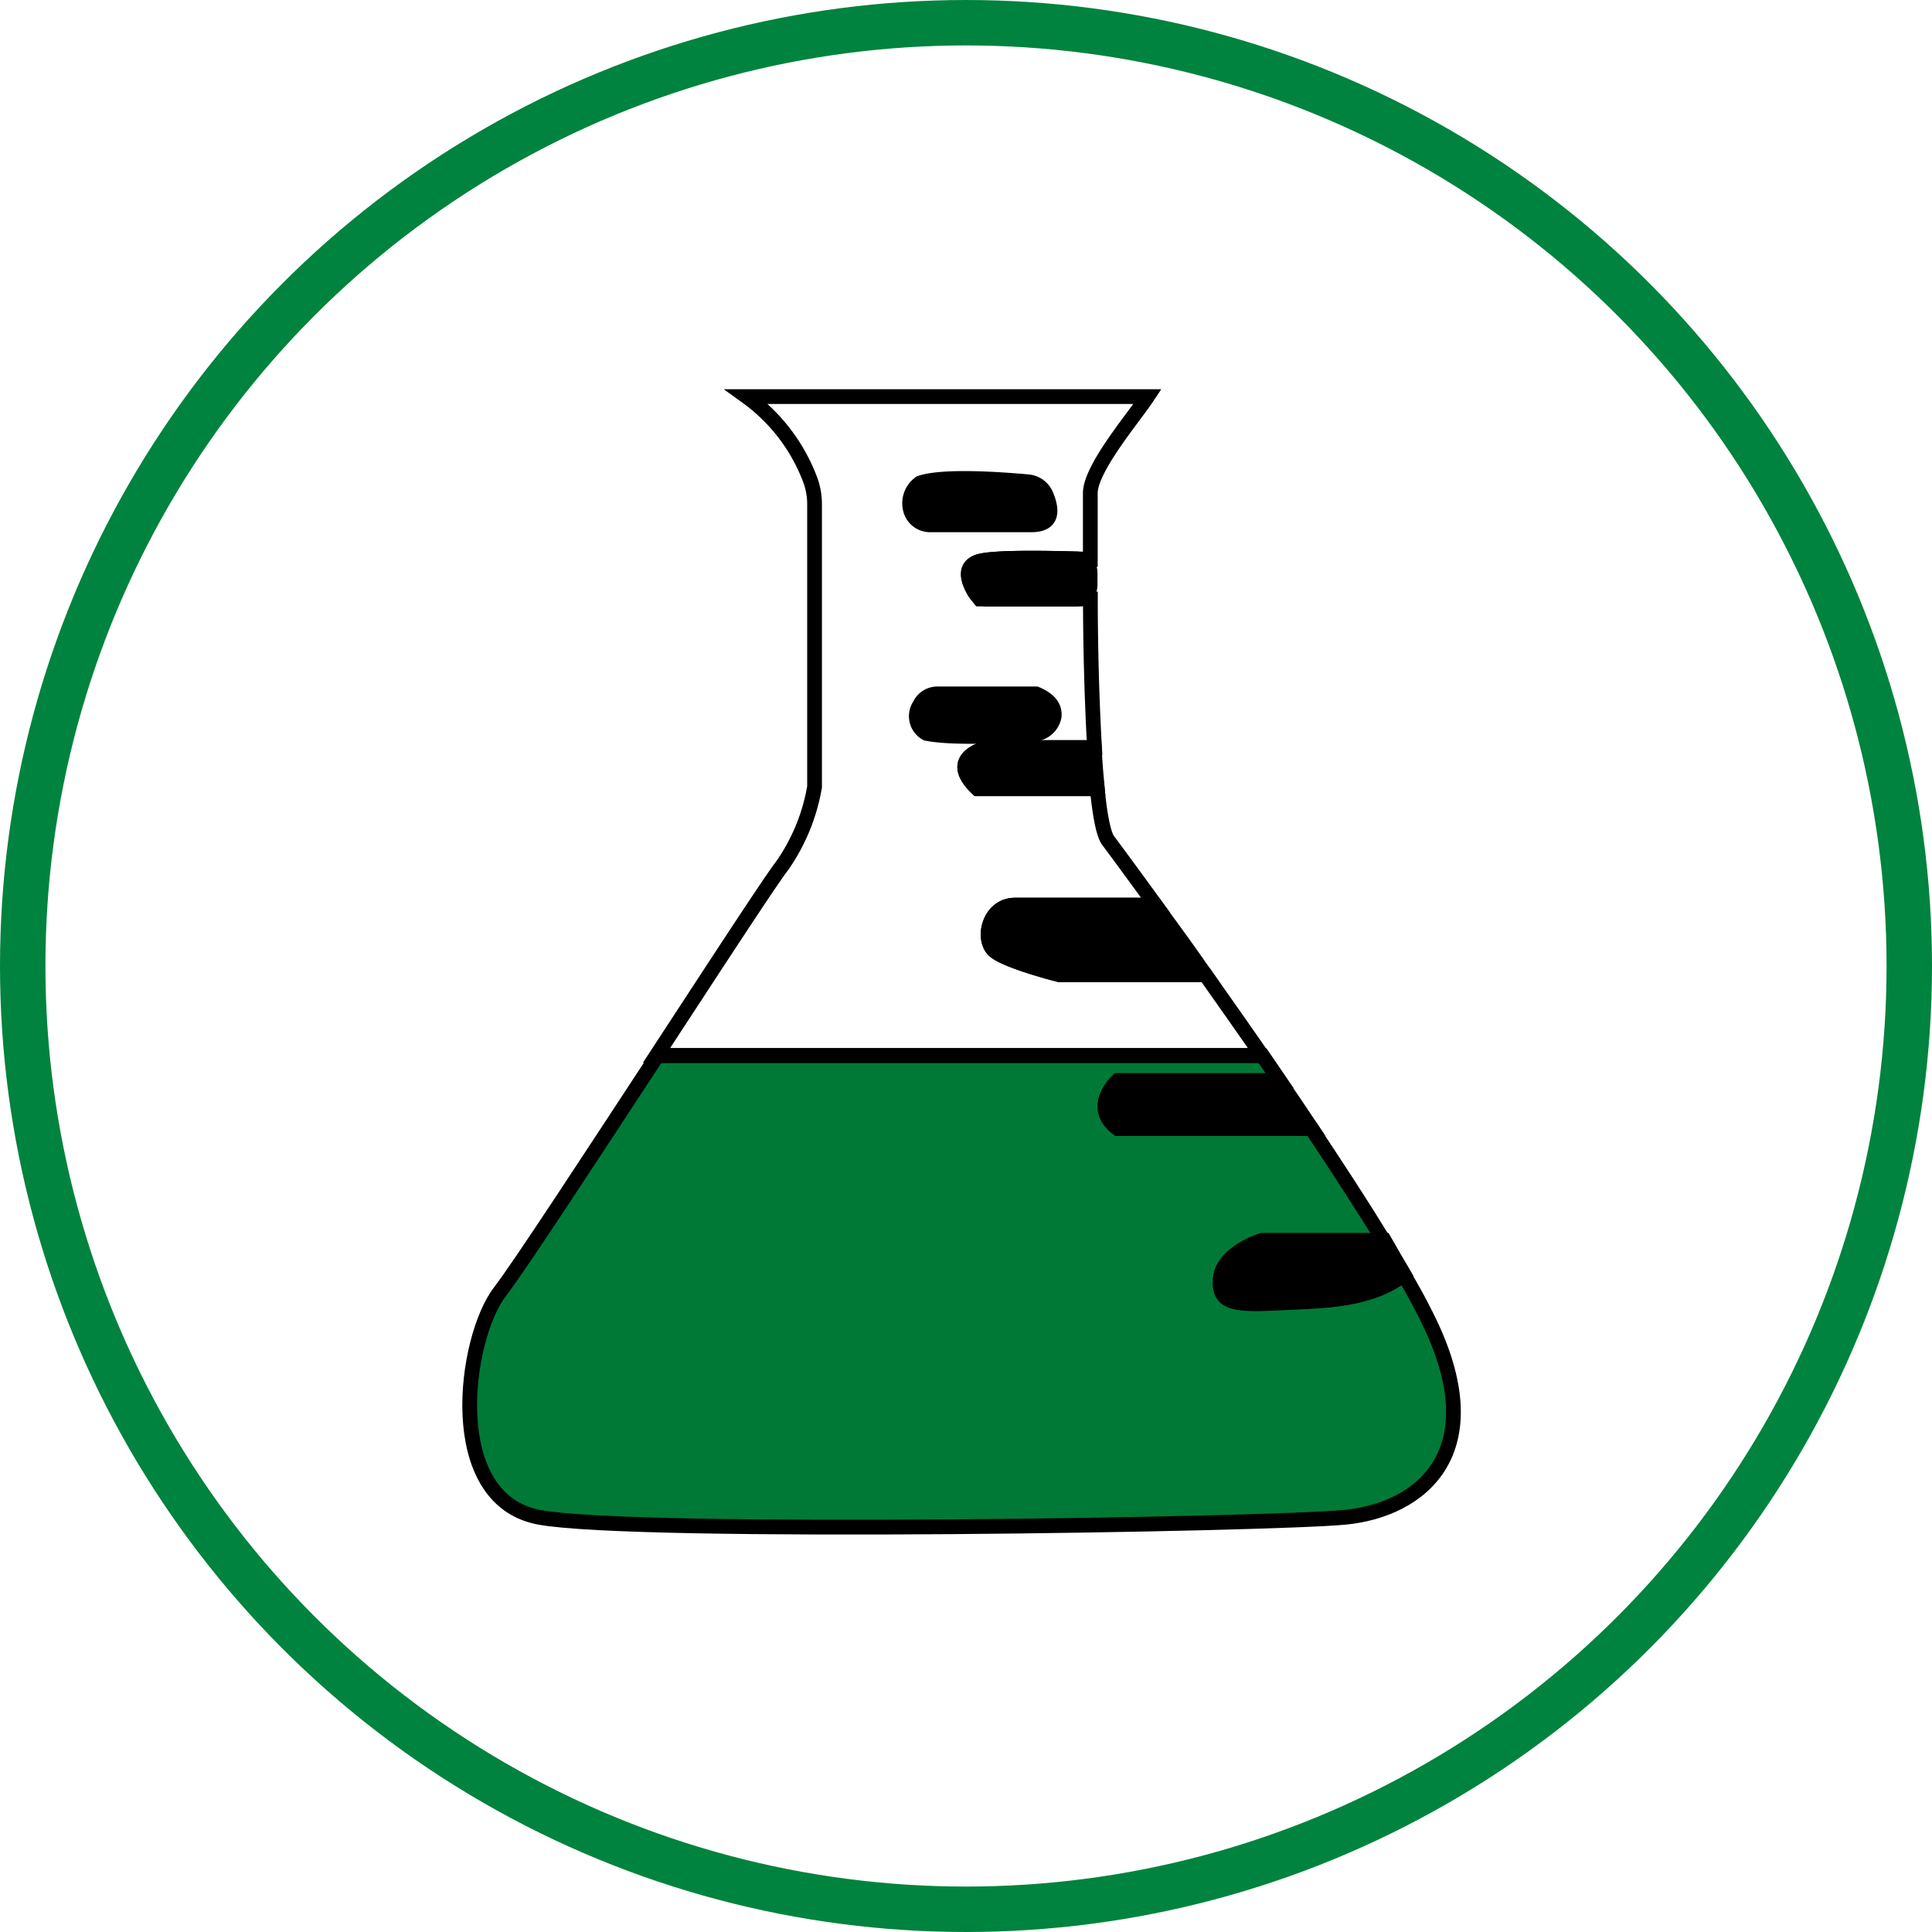
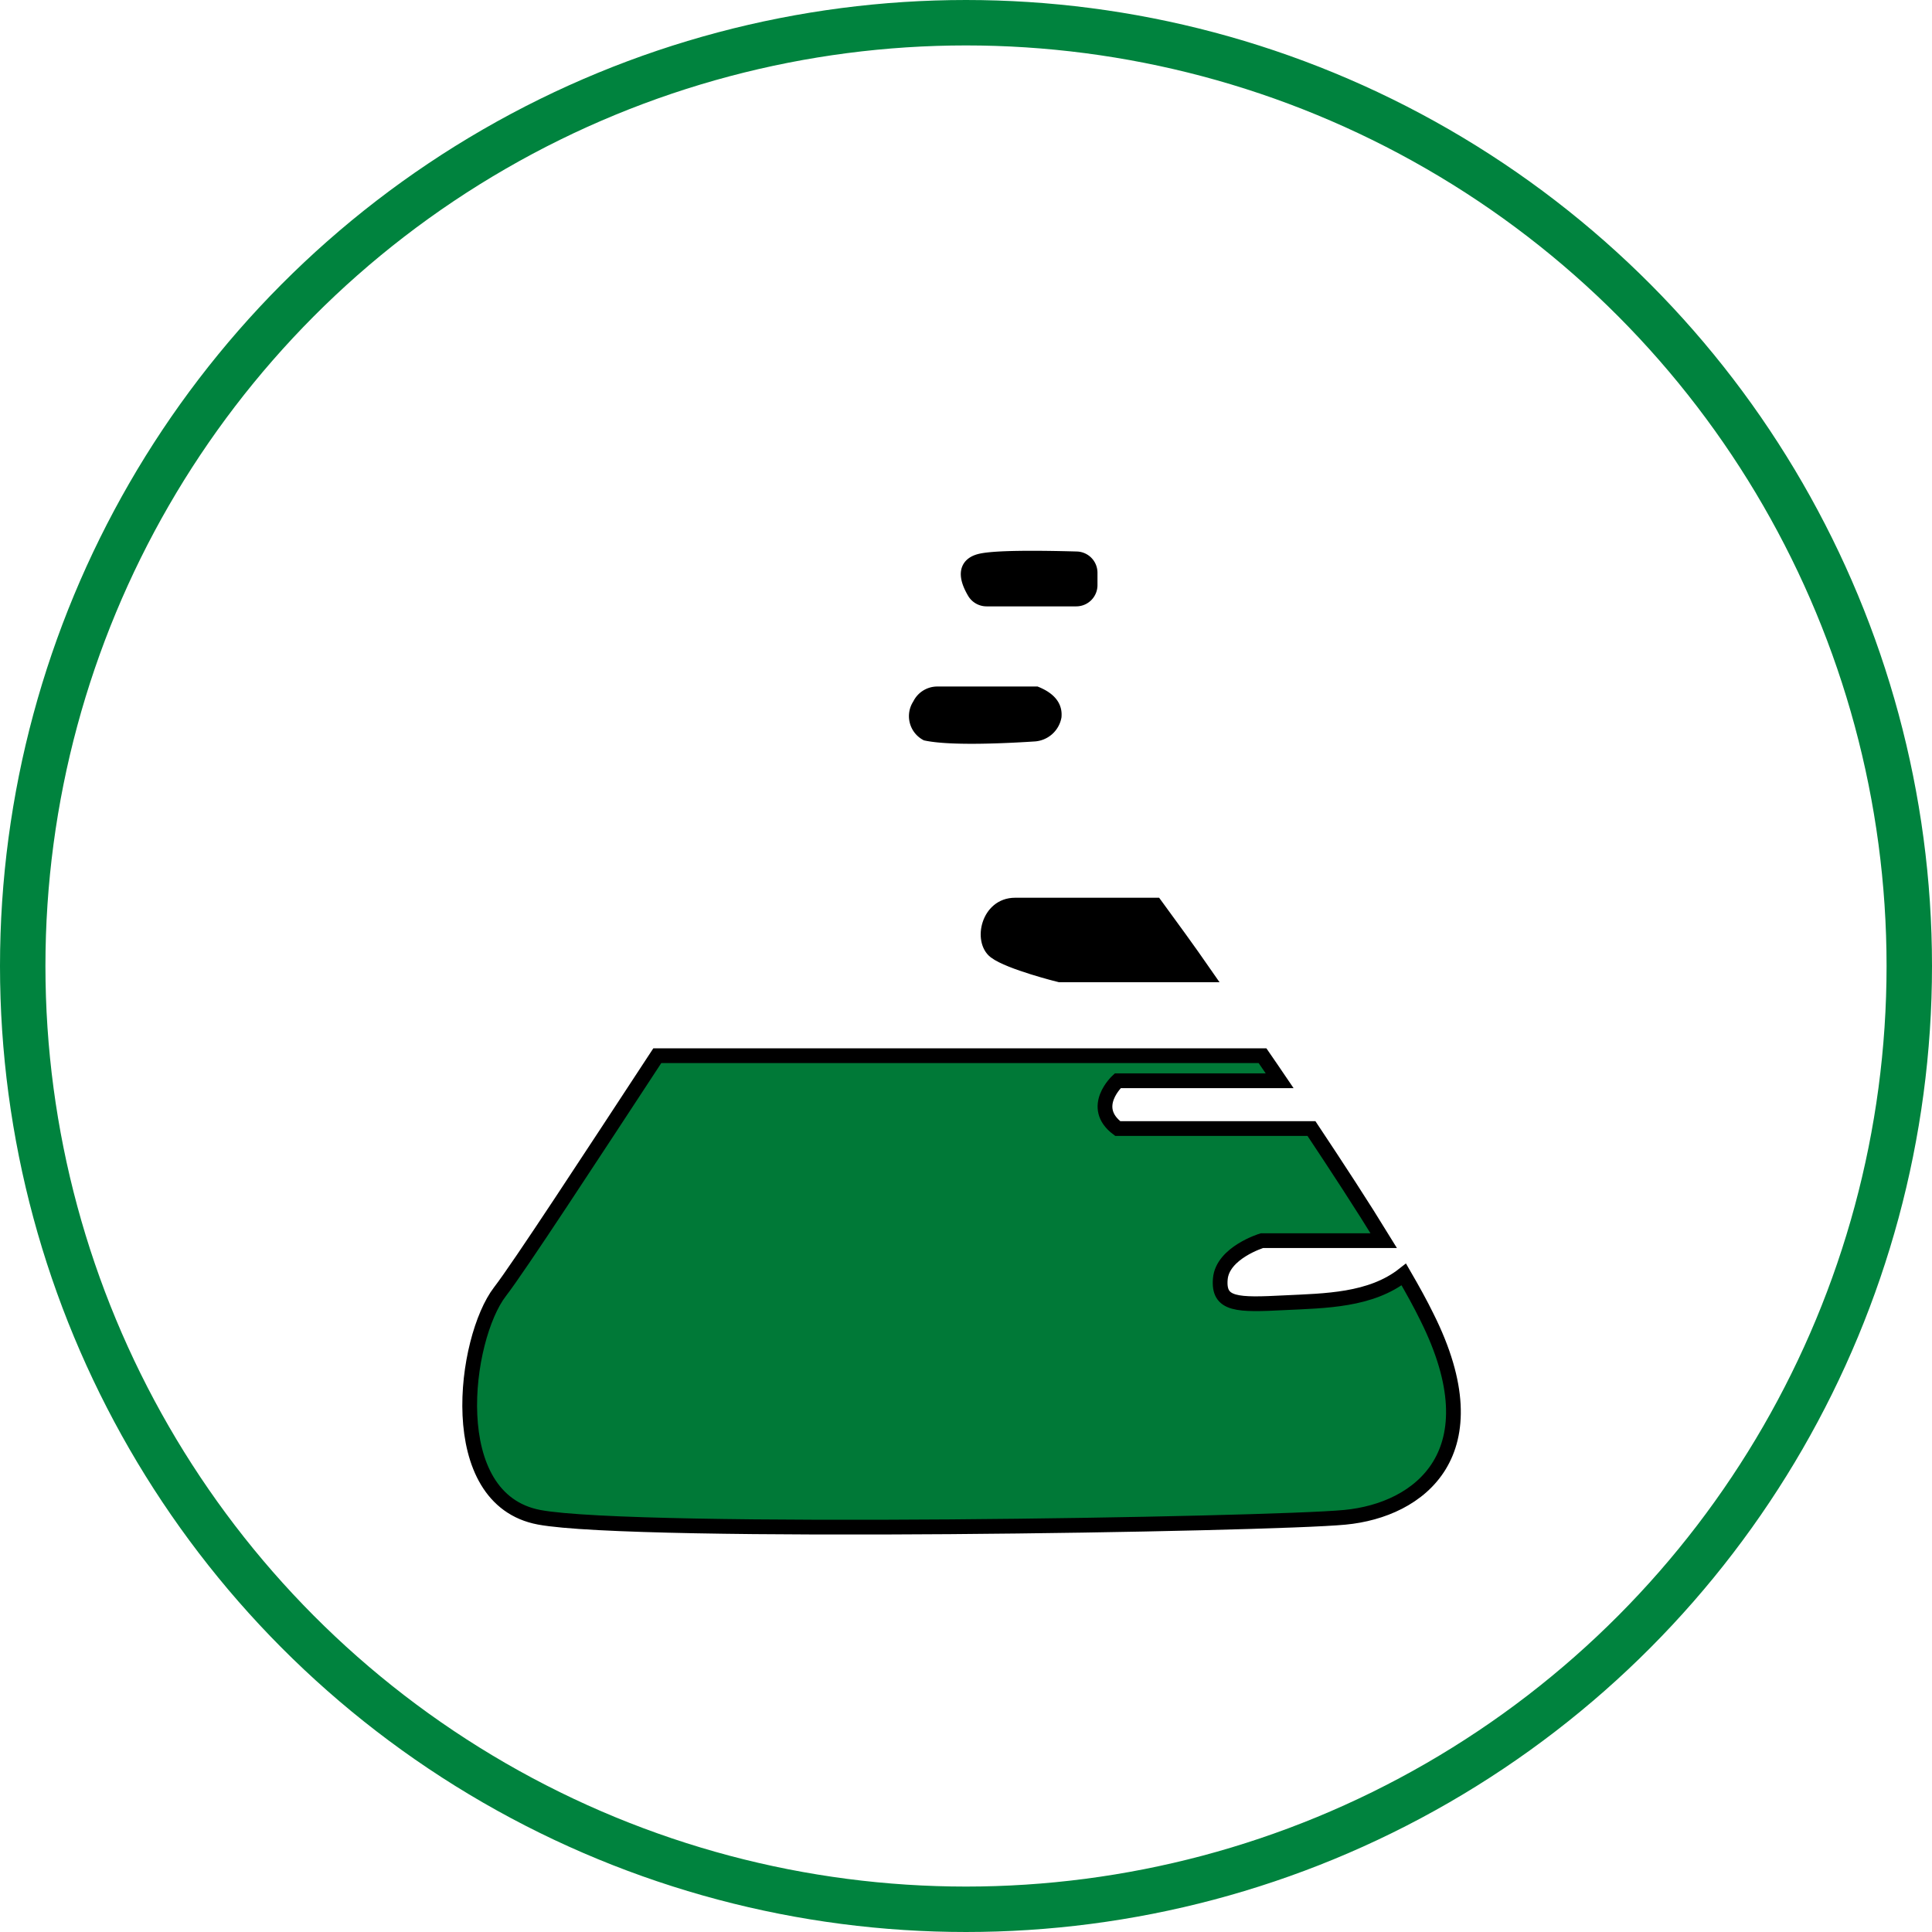
<svg xmlns="http://www.w3.org/2000/svg" viewBox="0 0 196.46 196.46">
  <defs>
    <style>.cls-1,.cls-3{fill:none;}.cls-1{stroke:#00833e;stroke-width:4.62px;}.cls-1,.cls-2,.cls-3,.cls-4,.cls-5{stroke-miterlimit:10;}.cls-2{fill:#007937;}.cls-2,.cls-3,.cls-4,.cls-5{stroke:#000;}.cls-2,.cls-3,.cls-4{stroke-width:1.5px;}</style>
  </defs>
  <g id="Capa_1" data-name="Capa 1">
    <g id="Layer_1" data-name="Layer 1">
      <circle class="cls-1" cx="98.23" cy="98.23" r="95.92" />
    </g>
  </g>
  <g id="Capa_11" data-name="Capa 11">
    <path class="cls-2" d="M139,156.48c-7.64.74-72.09,1.83-81.92,0s-7.65-18.2-4-22.94c1.94-2.51,9.21-13.65,16-24h61.54c.58.85,1.17,1.69,1.75,2.55H115.9s-2.92,2.67,0,4.86h19.7c2.66,4,5.2,7.89,7.35,11.4H130.56s-4,1.22-4.23,3.89,1.71,2.67,6.56,2.42c4.1-.2,8.73-.22,12.1-2.87.91,1.57,1.7,3,2.35,4.33C154.24,149.93,146.6,155.76,139,156.48Z" transform="translate(-2.24 -2.19)" />
-     <path class="cls-3" d="M85.07,82.21V53.47a7.09,7.09,0,0,0-.46-2.54,18.43,18.43,0,0,0-6.45-8.41h40.77c-1.45,2.19-5.82,7.29-5.82,9.83,0,.67,0,3.24,0,6.71-4.14-.13-9.71-.23-11.25.21-2.55.73,0,3.83,0,3.83h11.26c0,4.82.15,10.43.42,15.11H102.73s-4.55.91-1.09,4.18h12.18c.26,2.68.63,4.64,1.11,5.28s2.31,3.11,4.81,6.56H105.46c-2.72,0-3.46,3.63-2,4.72s6.55,2.37,6.55,2.37h14.81c1.81,2.56,3.76,5.33,5.74,8.19H69c6-9.18,11.58-17.75,12.78-19.29A19.85,19.85,0,0,0,85.07,82.21Z" transform="translate(-2.24 -2.19)" />
-     <path class="cls-4" d="M135.6,116.92H115.9c-2.92-2.19,0-4.86,0-4.86h16.41C133.42,113.67,134.52,115.3,135.6,116.92Z" transform="translate(-2.24 -2.19)" />
-     <path class="cls-4" d="M145,131.76c-3.37,2.65-8,2.67-12.1,2.87-4.85.25-6.79.25-6.56-2.42s4.23-3.89,4.23-3.89H143C143.68,129.53,144.37,130.67,145,131.76Z" transform="translate(-2.24 -2.19)" />
    <path class="cls-4" d="M124.82,101.32H110s-5.09-1.27-6.55-2.37-.72-4.72,2-4.72h14.28C121.22,96.27,123,98.69,124.82,101.32Z" transform="translate(-2.24 -2.19)" />
    <path class="cls-4" d="M111.68,63.1h-9.12a1.43,1.43,0,0,1-1.21-.67c-.59-1-1.32-2.65.48-3.16,1.38-.39,6-.36,9.88-.25a1.41,1.41,0,0,1,1.38,1.4v1.26A1.41,1.41,0,0,1,111.68,63.1Z" transform="translate(-2.24 -2.19)" />
-     <path class="cls-4" d="M113.82,82.39H101.64c-3.46-3.27,1.09-4.18,1.09-4.18h10.78C113.59,79.72,113.7,81.13,113.82,82.39Z" transform="translate(-2.24 -2.19)" />
-     <path class="cls-5" d="M107.08,55.81H96.85a2.32,2.32,0,0,1-2.16-1.4,2.78,2.78,0,0,1,1-3.33c2.35-.84,8.46-.39,11.19-.14a2.46,2.46,0,0,1,2,1.57C109.46,53.9,109.72,55.81,107.08,55.81Z" transform="translate(-2.24 -2.19)" />
    <path class="cls-5" d="M107.65,72.5H97.55a2.22,2.22,0,0,0-2,1.26A2.25,2.25,0,0,0,96.36,77c2.62.56,8.4.26,11,.09a2.46,2.46,0,0,0,2.32-2C109.77,74.19,109.39,73.21,107.65,72.5Z" transform="translate(-2.24 -2.19)" />
  </g>
</svg>